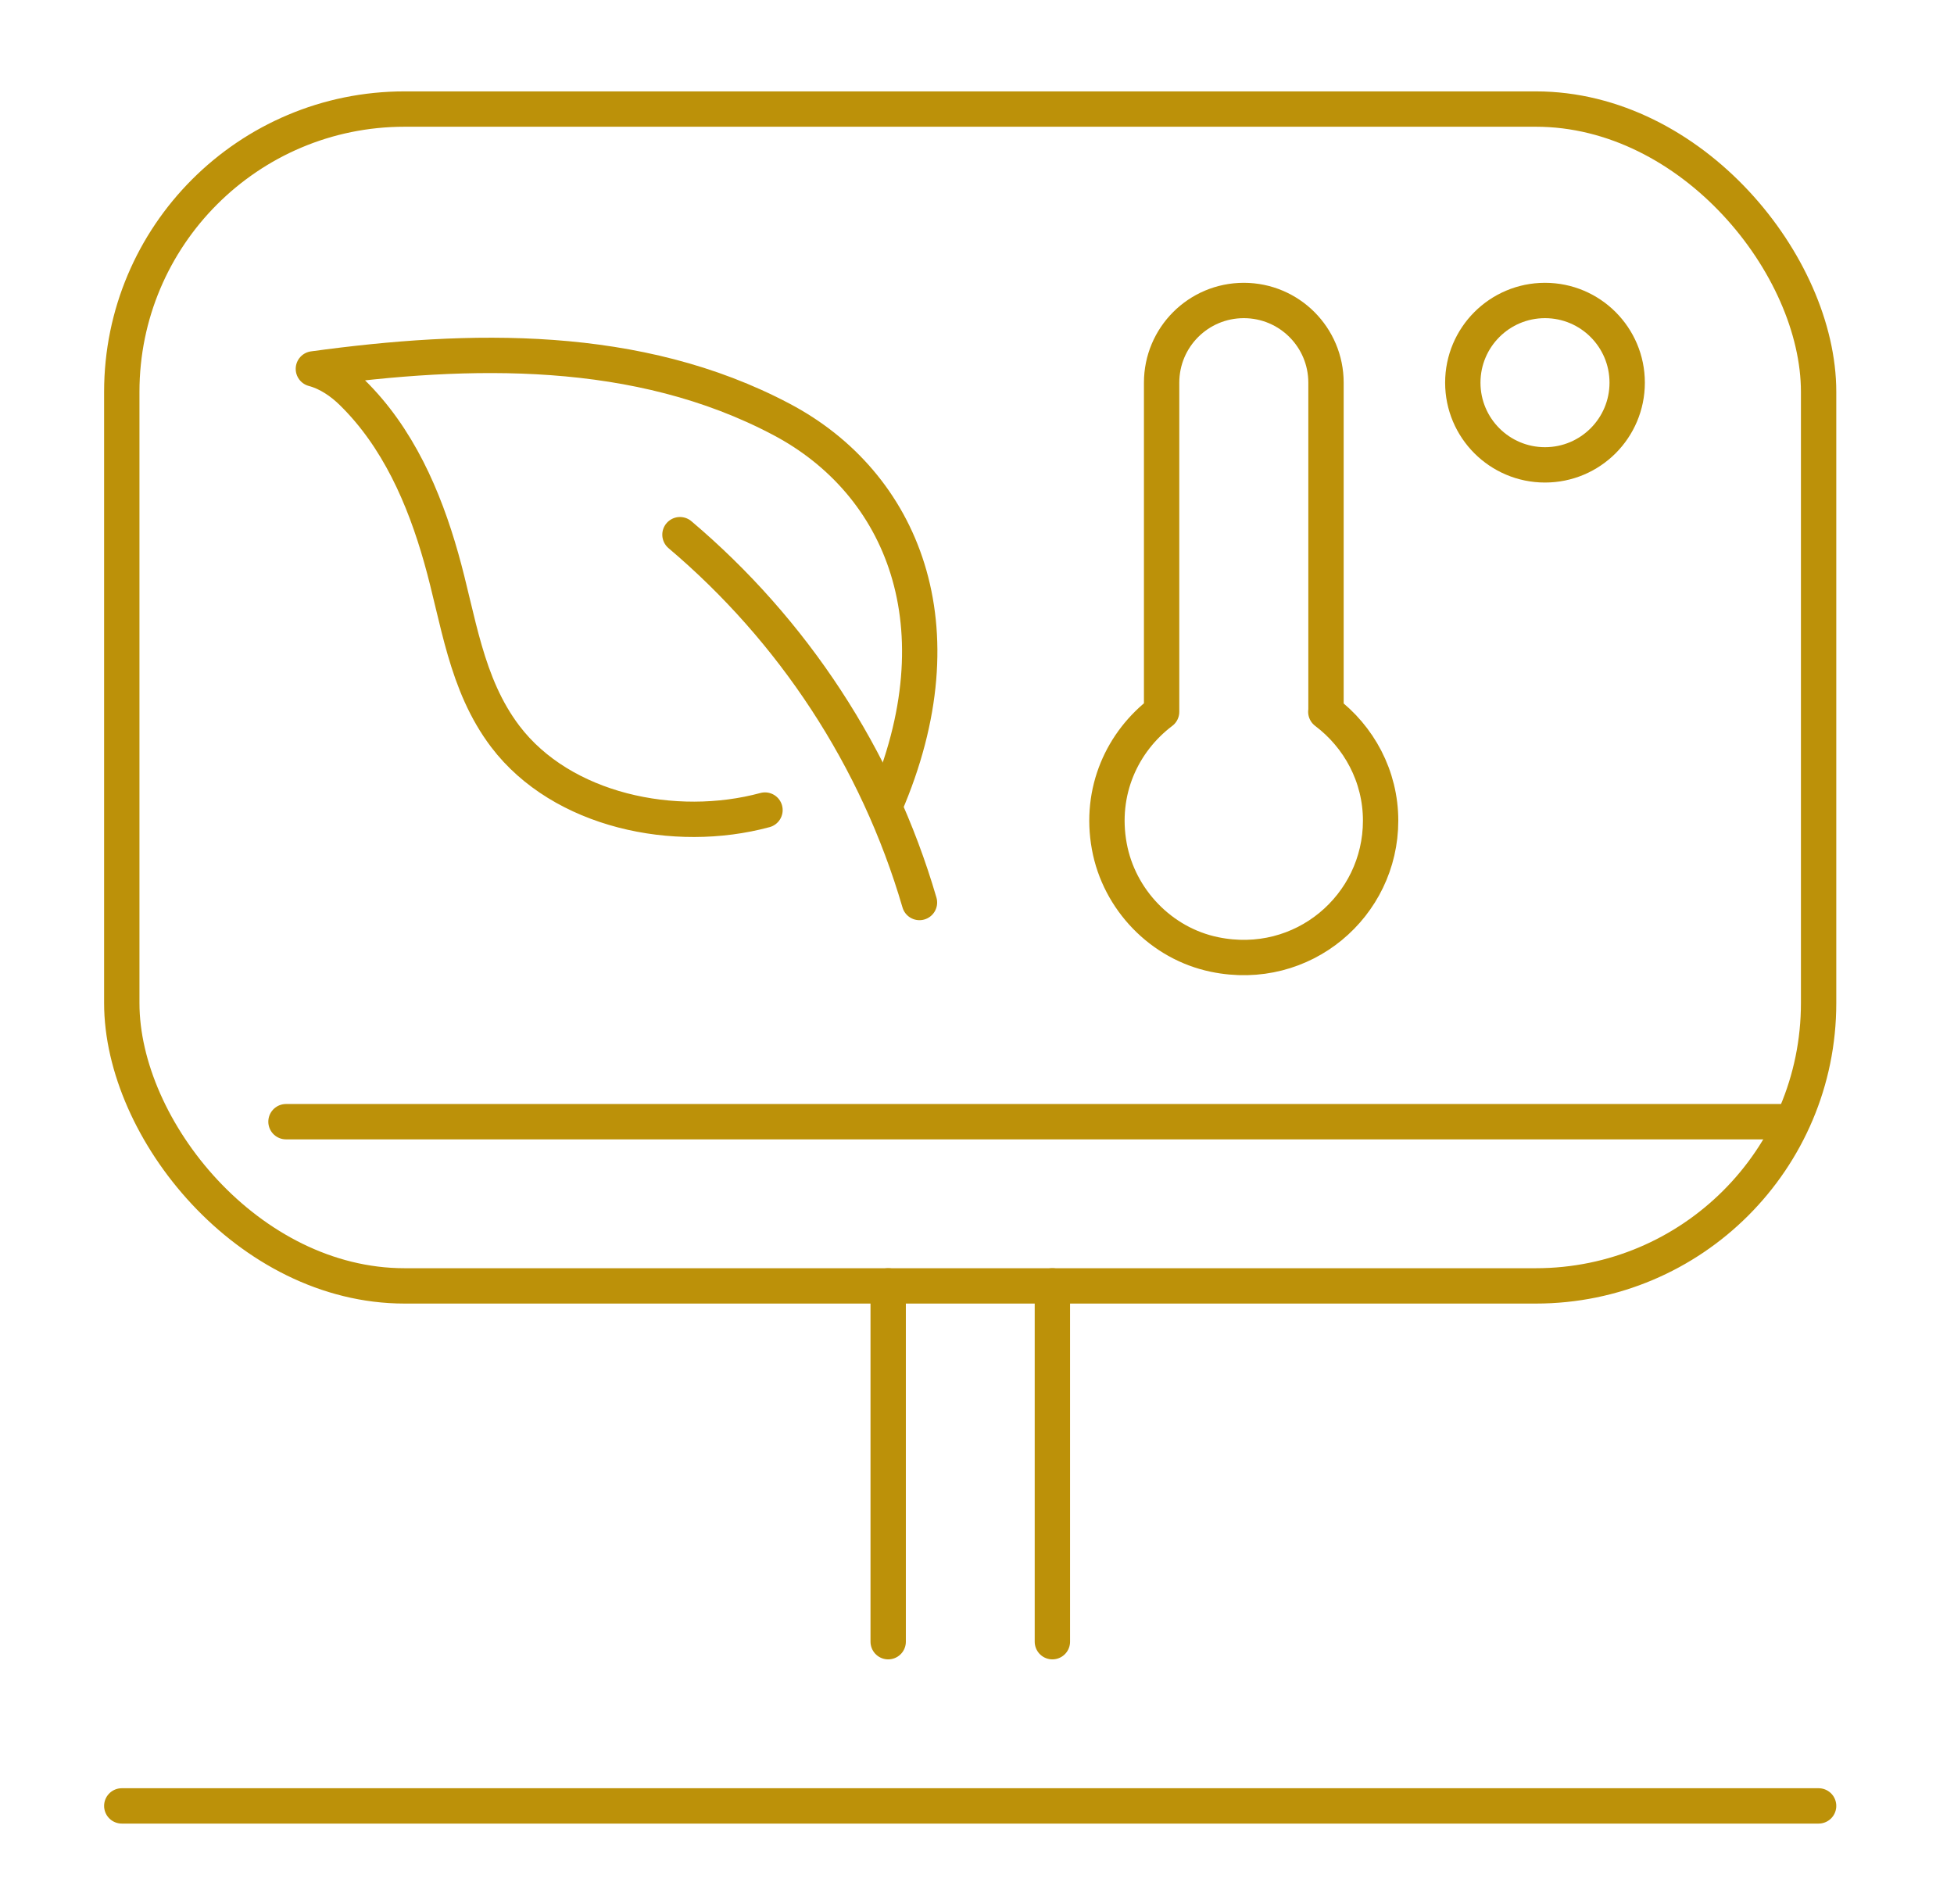
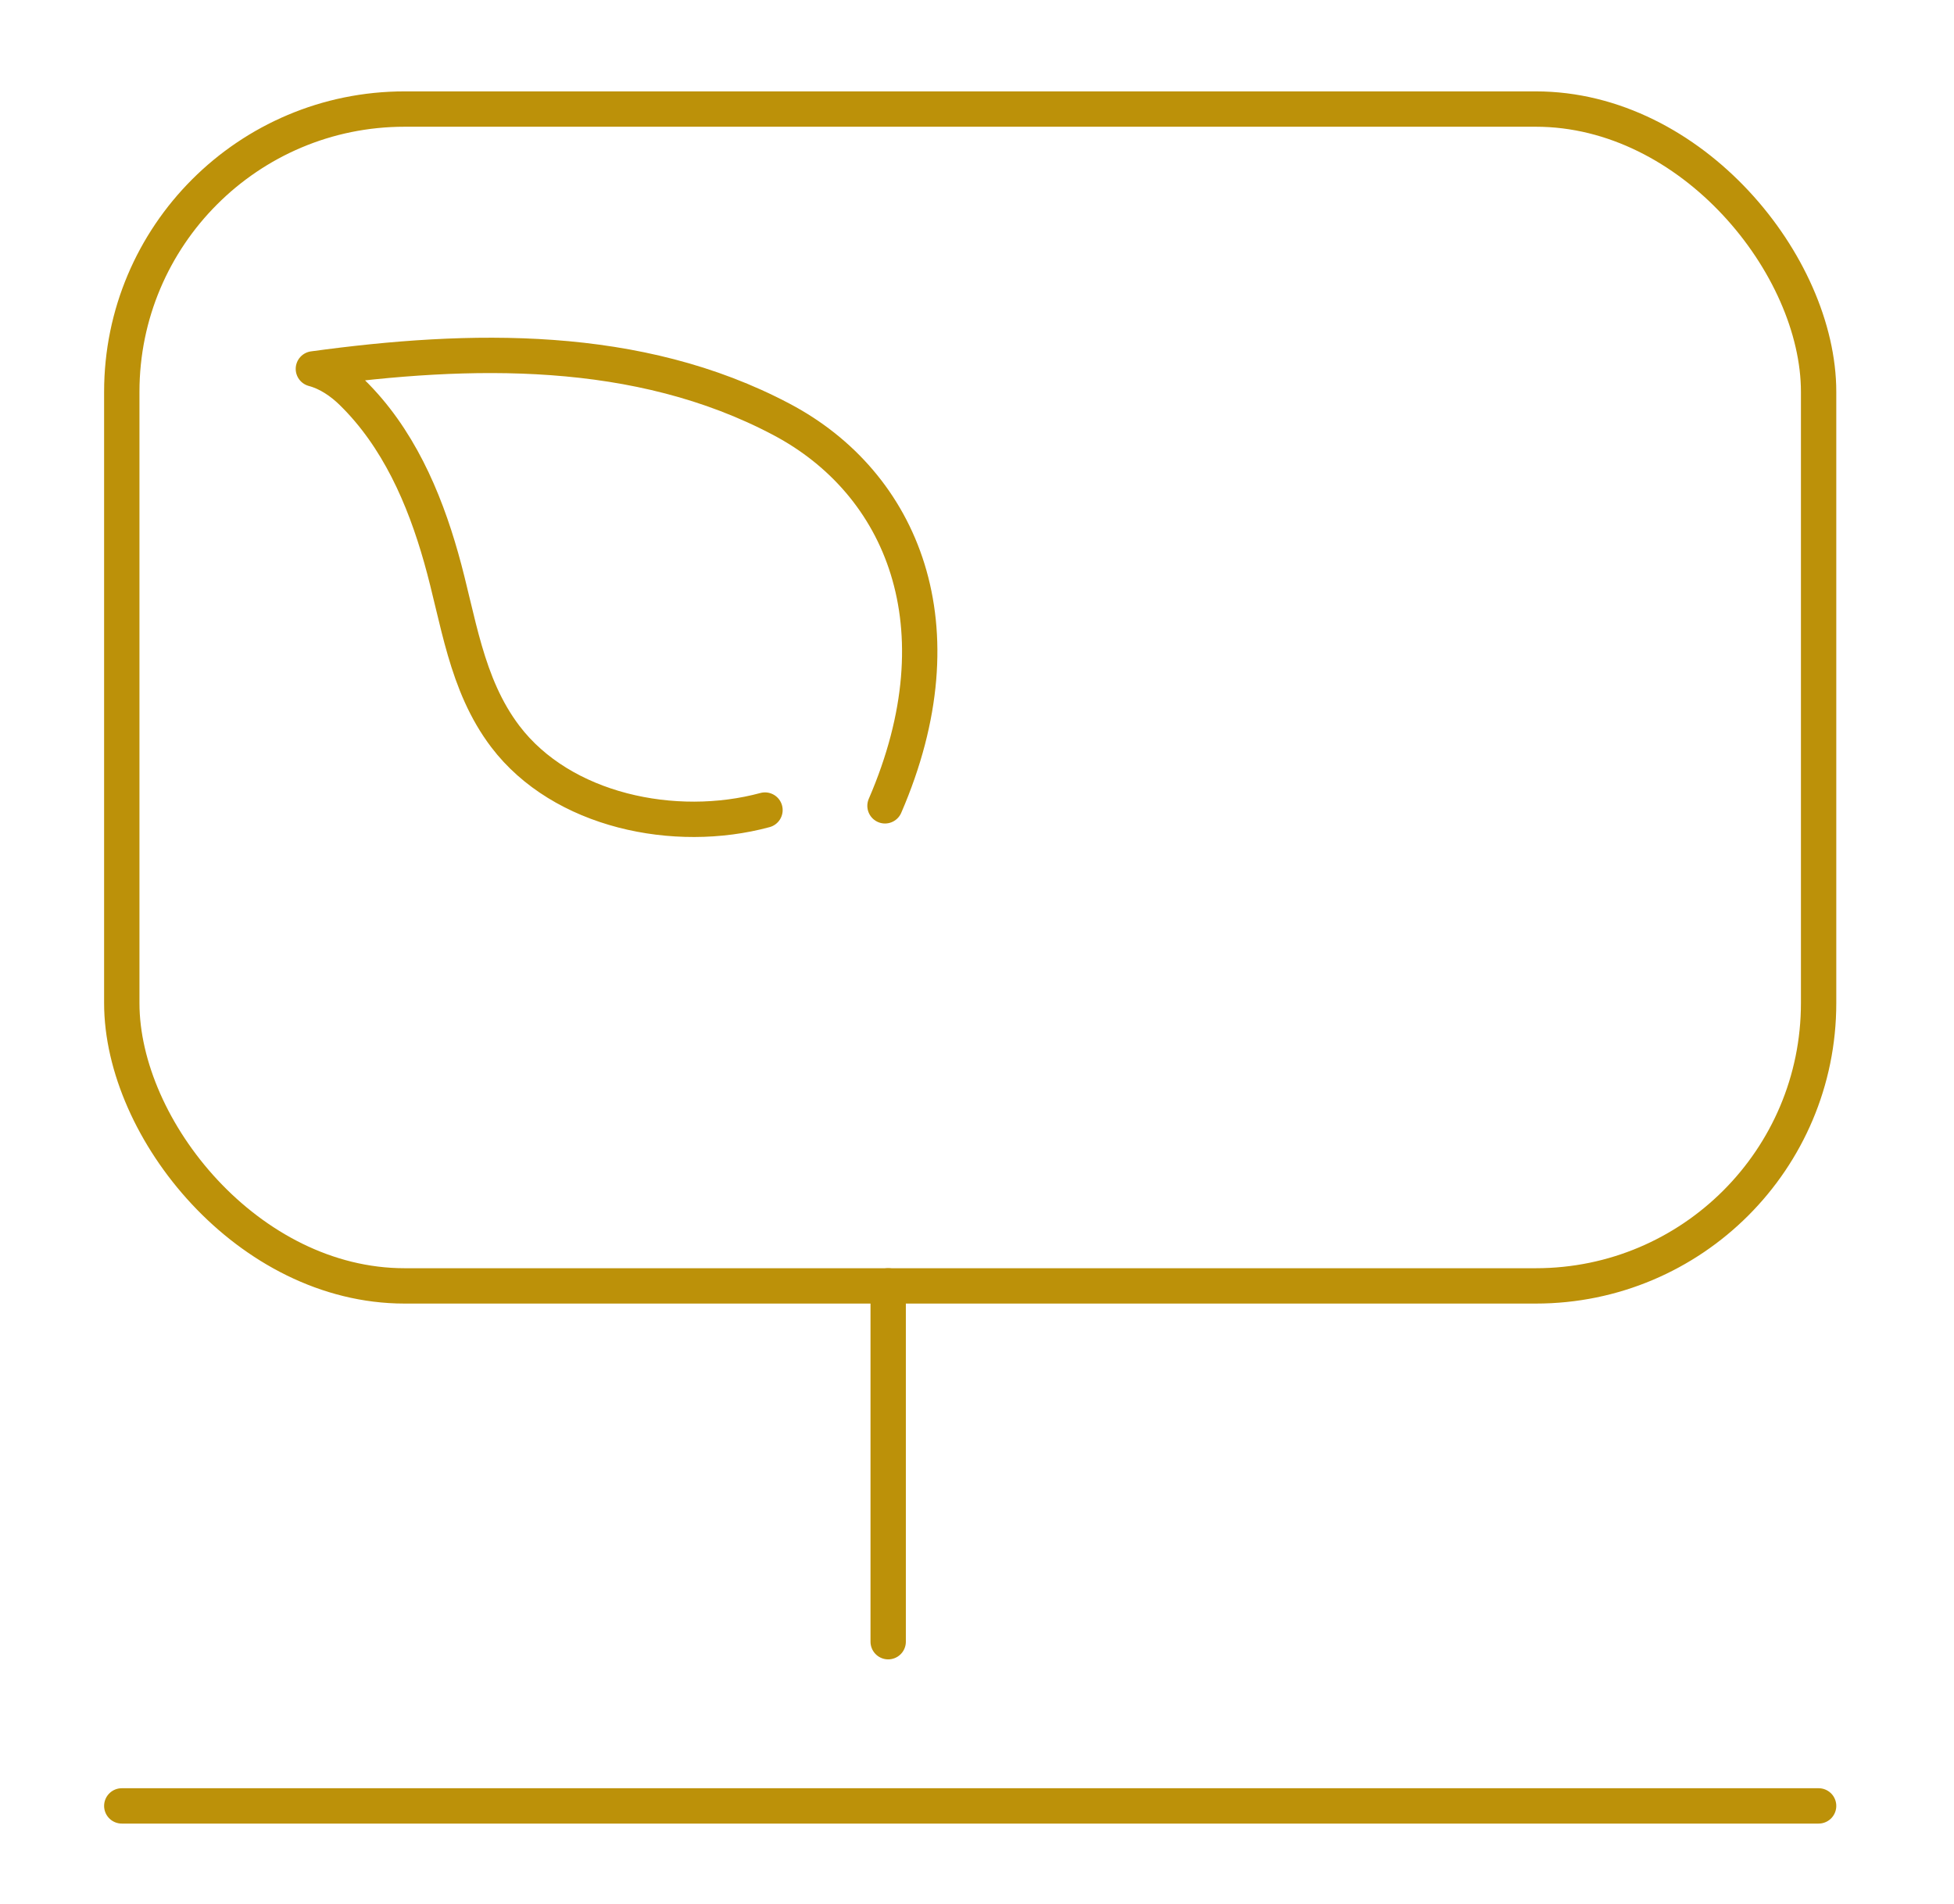
<svg xmlns="http://www.w3.org/2000/svg" id="Layer_1" data-name="Layer 1" viewBox="0 0 110.55 107.72">
  <defs>
    <style>
      .cls-1 {
        fill: none;
        stroke: #bc9109;
        stroke-linecap: round;
        stroke-linejoin: round;
        stroke-width: 2px;
      }
    </style>
  </defs>
  <g id="info_smart_city" data-name="info smart city">
    <line class="cls-1" x1="6.89" y1="102.17" x2="102.89" y2="102.17" />
    <g>
-       <path class="cls-1" d="M52.02,51.06c-2.4-8.22-7.18-15.42-13.55-20.81" />
      <path class="cls-1" d="M50.07,45.59c4.4-10.17.96-18.26-5.85-21.86-8.14-4.31-17.63-4.07-26.49-2.86.83.22,1.59.74,2.2,1.34,2.58,2.53,4.06,5.92,5.03,9.35.99,3.48,1.37,7.13,3.63,10.11,3.2,4.21,9.59,5.54,14.69,4.16" />
    </g>
    <g>
-       <circle class="cls-1" cx="87.41" cy="21.65" r="4.65" />
-       <path class="cls-1" d="M75.02,40.27v-18.62c0-2.57-2.08-4.65-4.65-4.65h0c-2.57,0-4.65,2.08-4.65,4.65v18.62c-2.22,1.68-3.53,4.49-2.96,7.61.55,3.02,2.94,5.5,5.95,6.12,5,1.04,9.4-2.75,9.4-7.57,0-2.52-1.23-4.75-3.1-6.16Z" />
-     </g>
+       </g>
    <g>
      <rect class="cls-1" x="6.89" y="6.17" width="96" height="66.58" rx="16" ry="16" />
-       <line class="cls-1" x1="16.18" y1="63.46" x2="101.12" y2="63.46" />
      <g>
        <line class="cls-1" x1="50.25" y1="72.75" x2="50.25" y2="92.88" />
-         <line class="cls-1" x1="59.54" y1="72.75" x2="59.54" y2="92.88" />
      </g>
    </g>
  </g>
</svg>